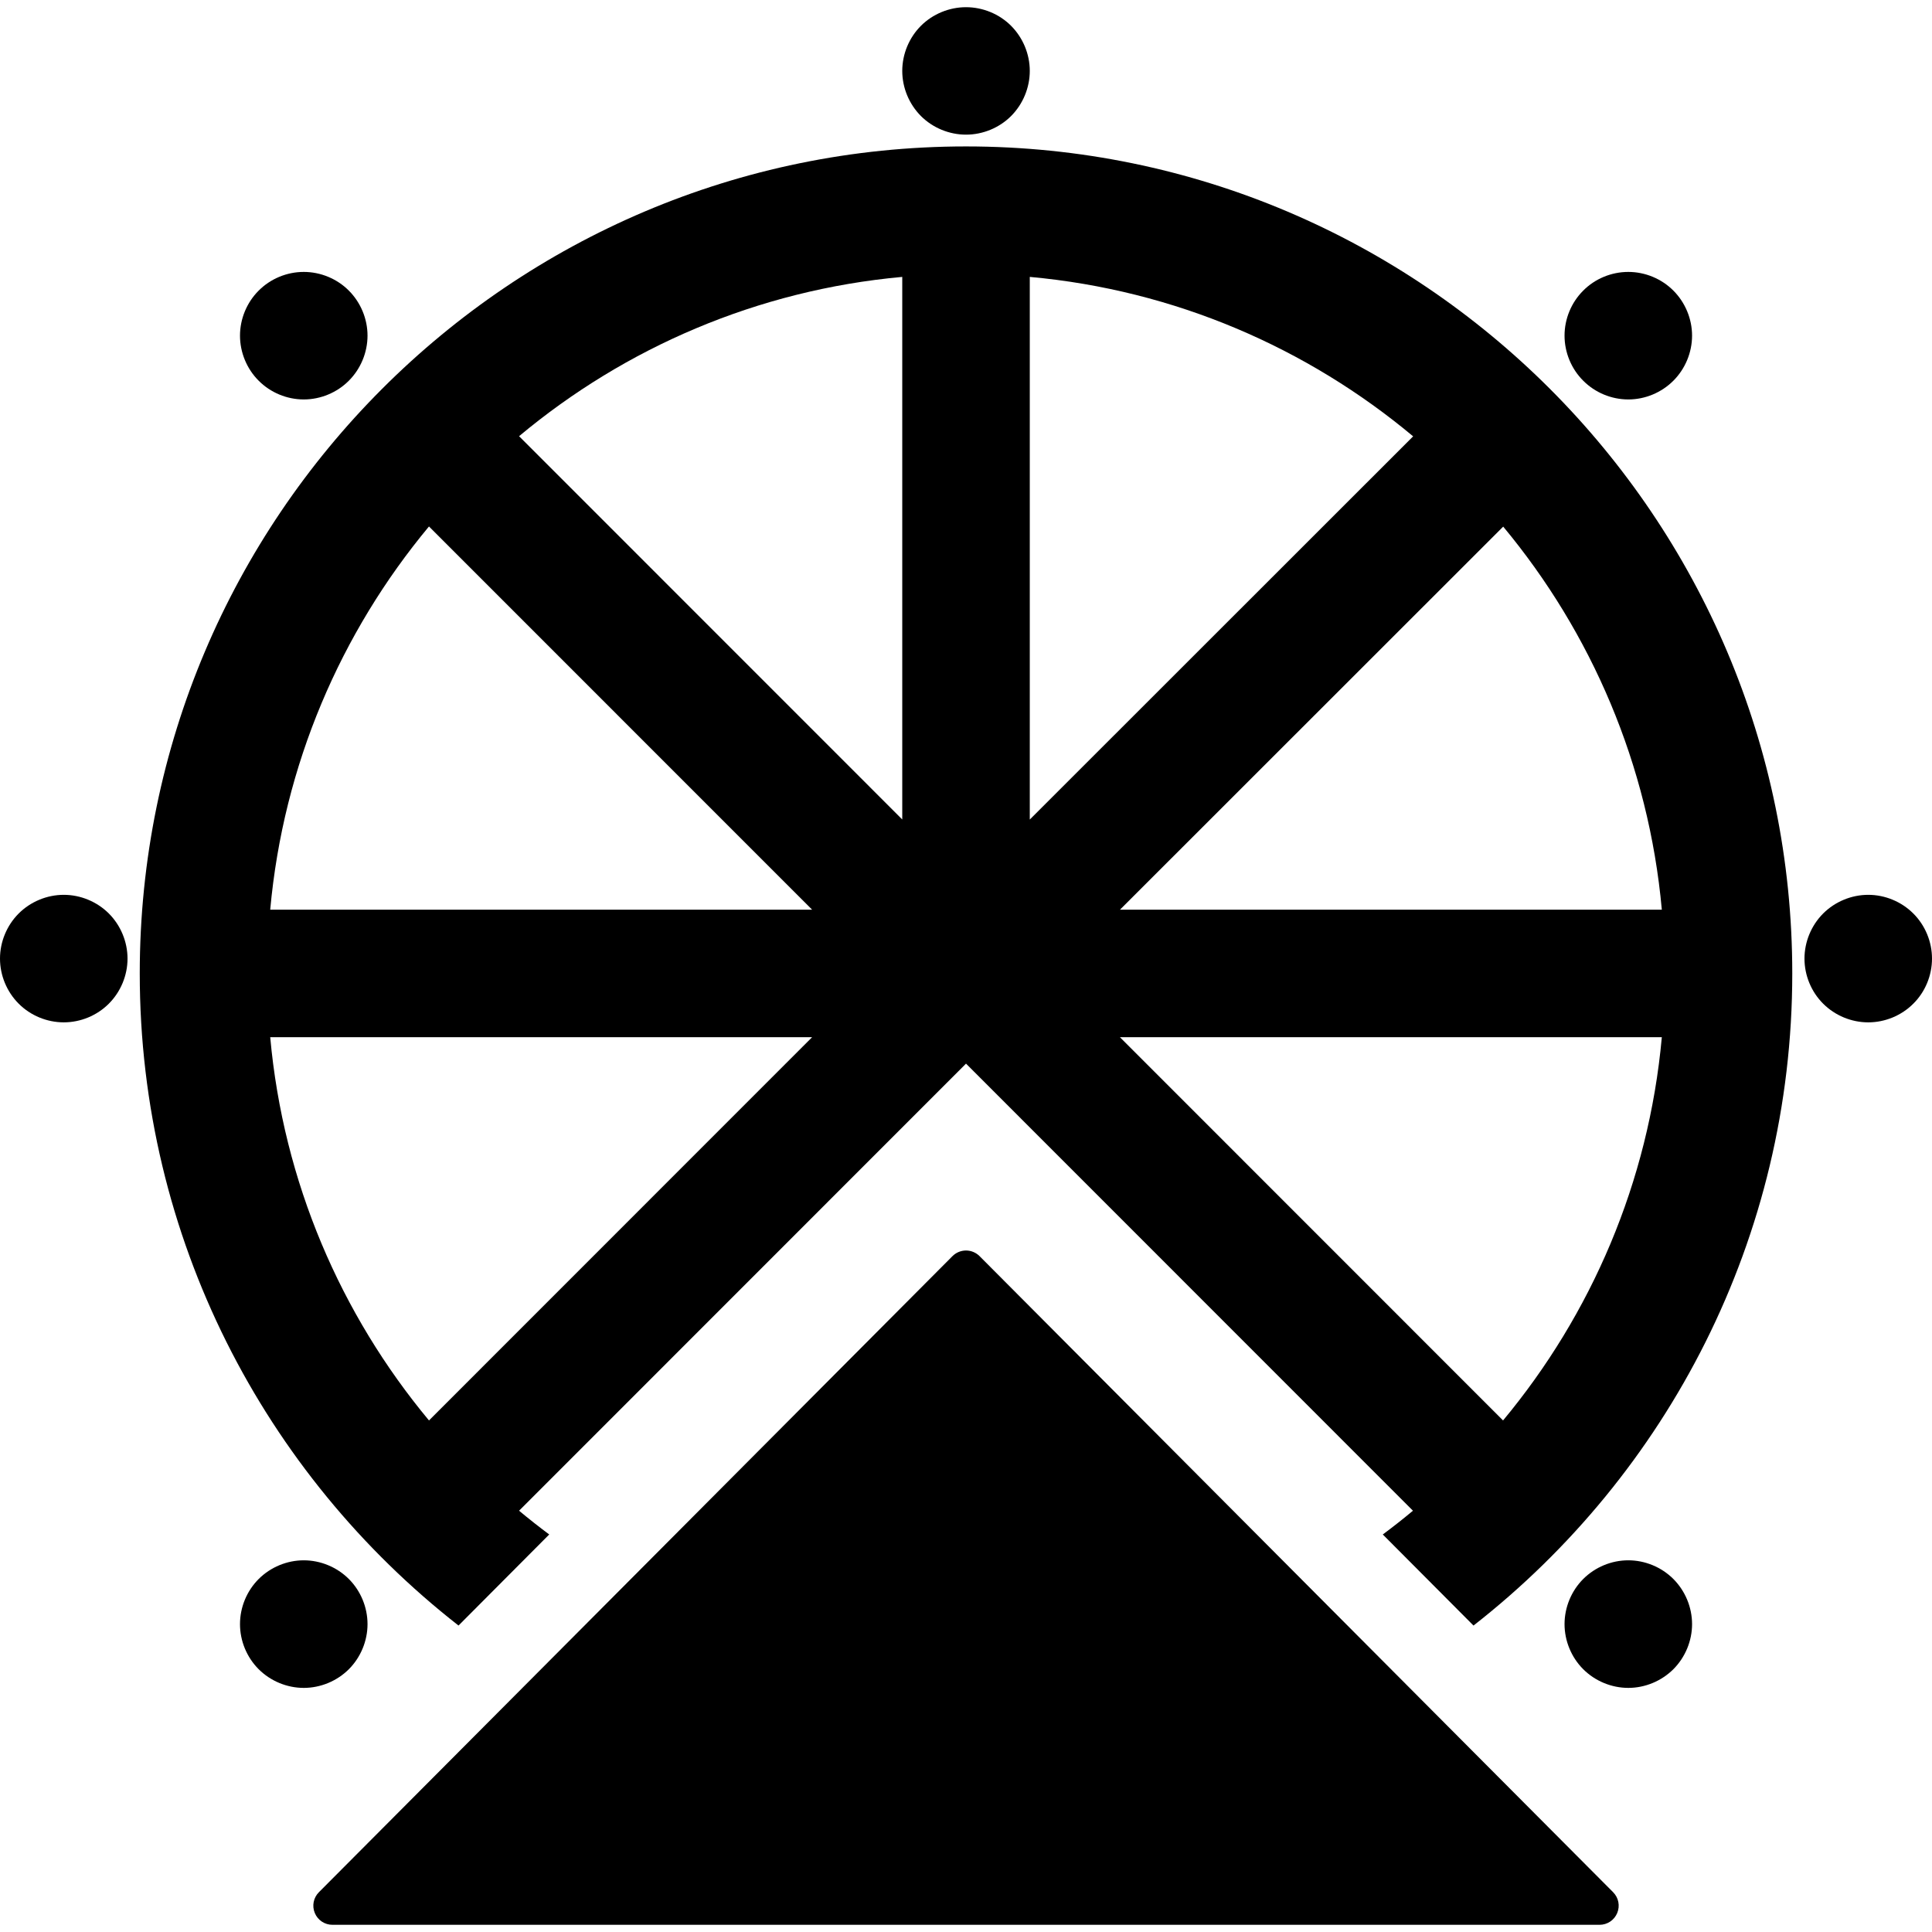
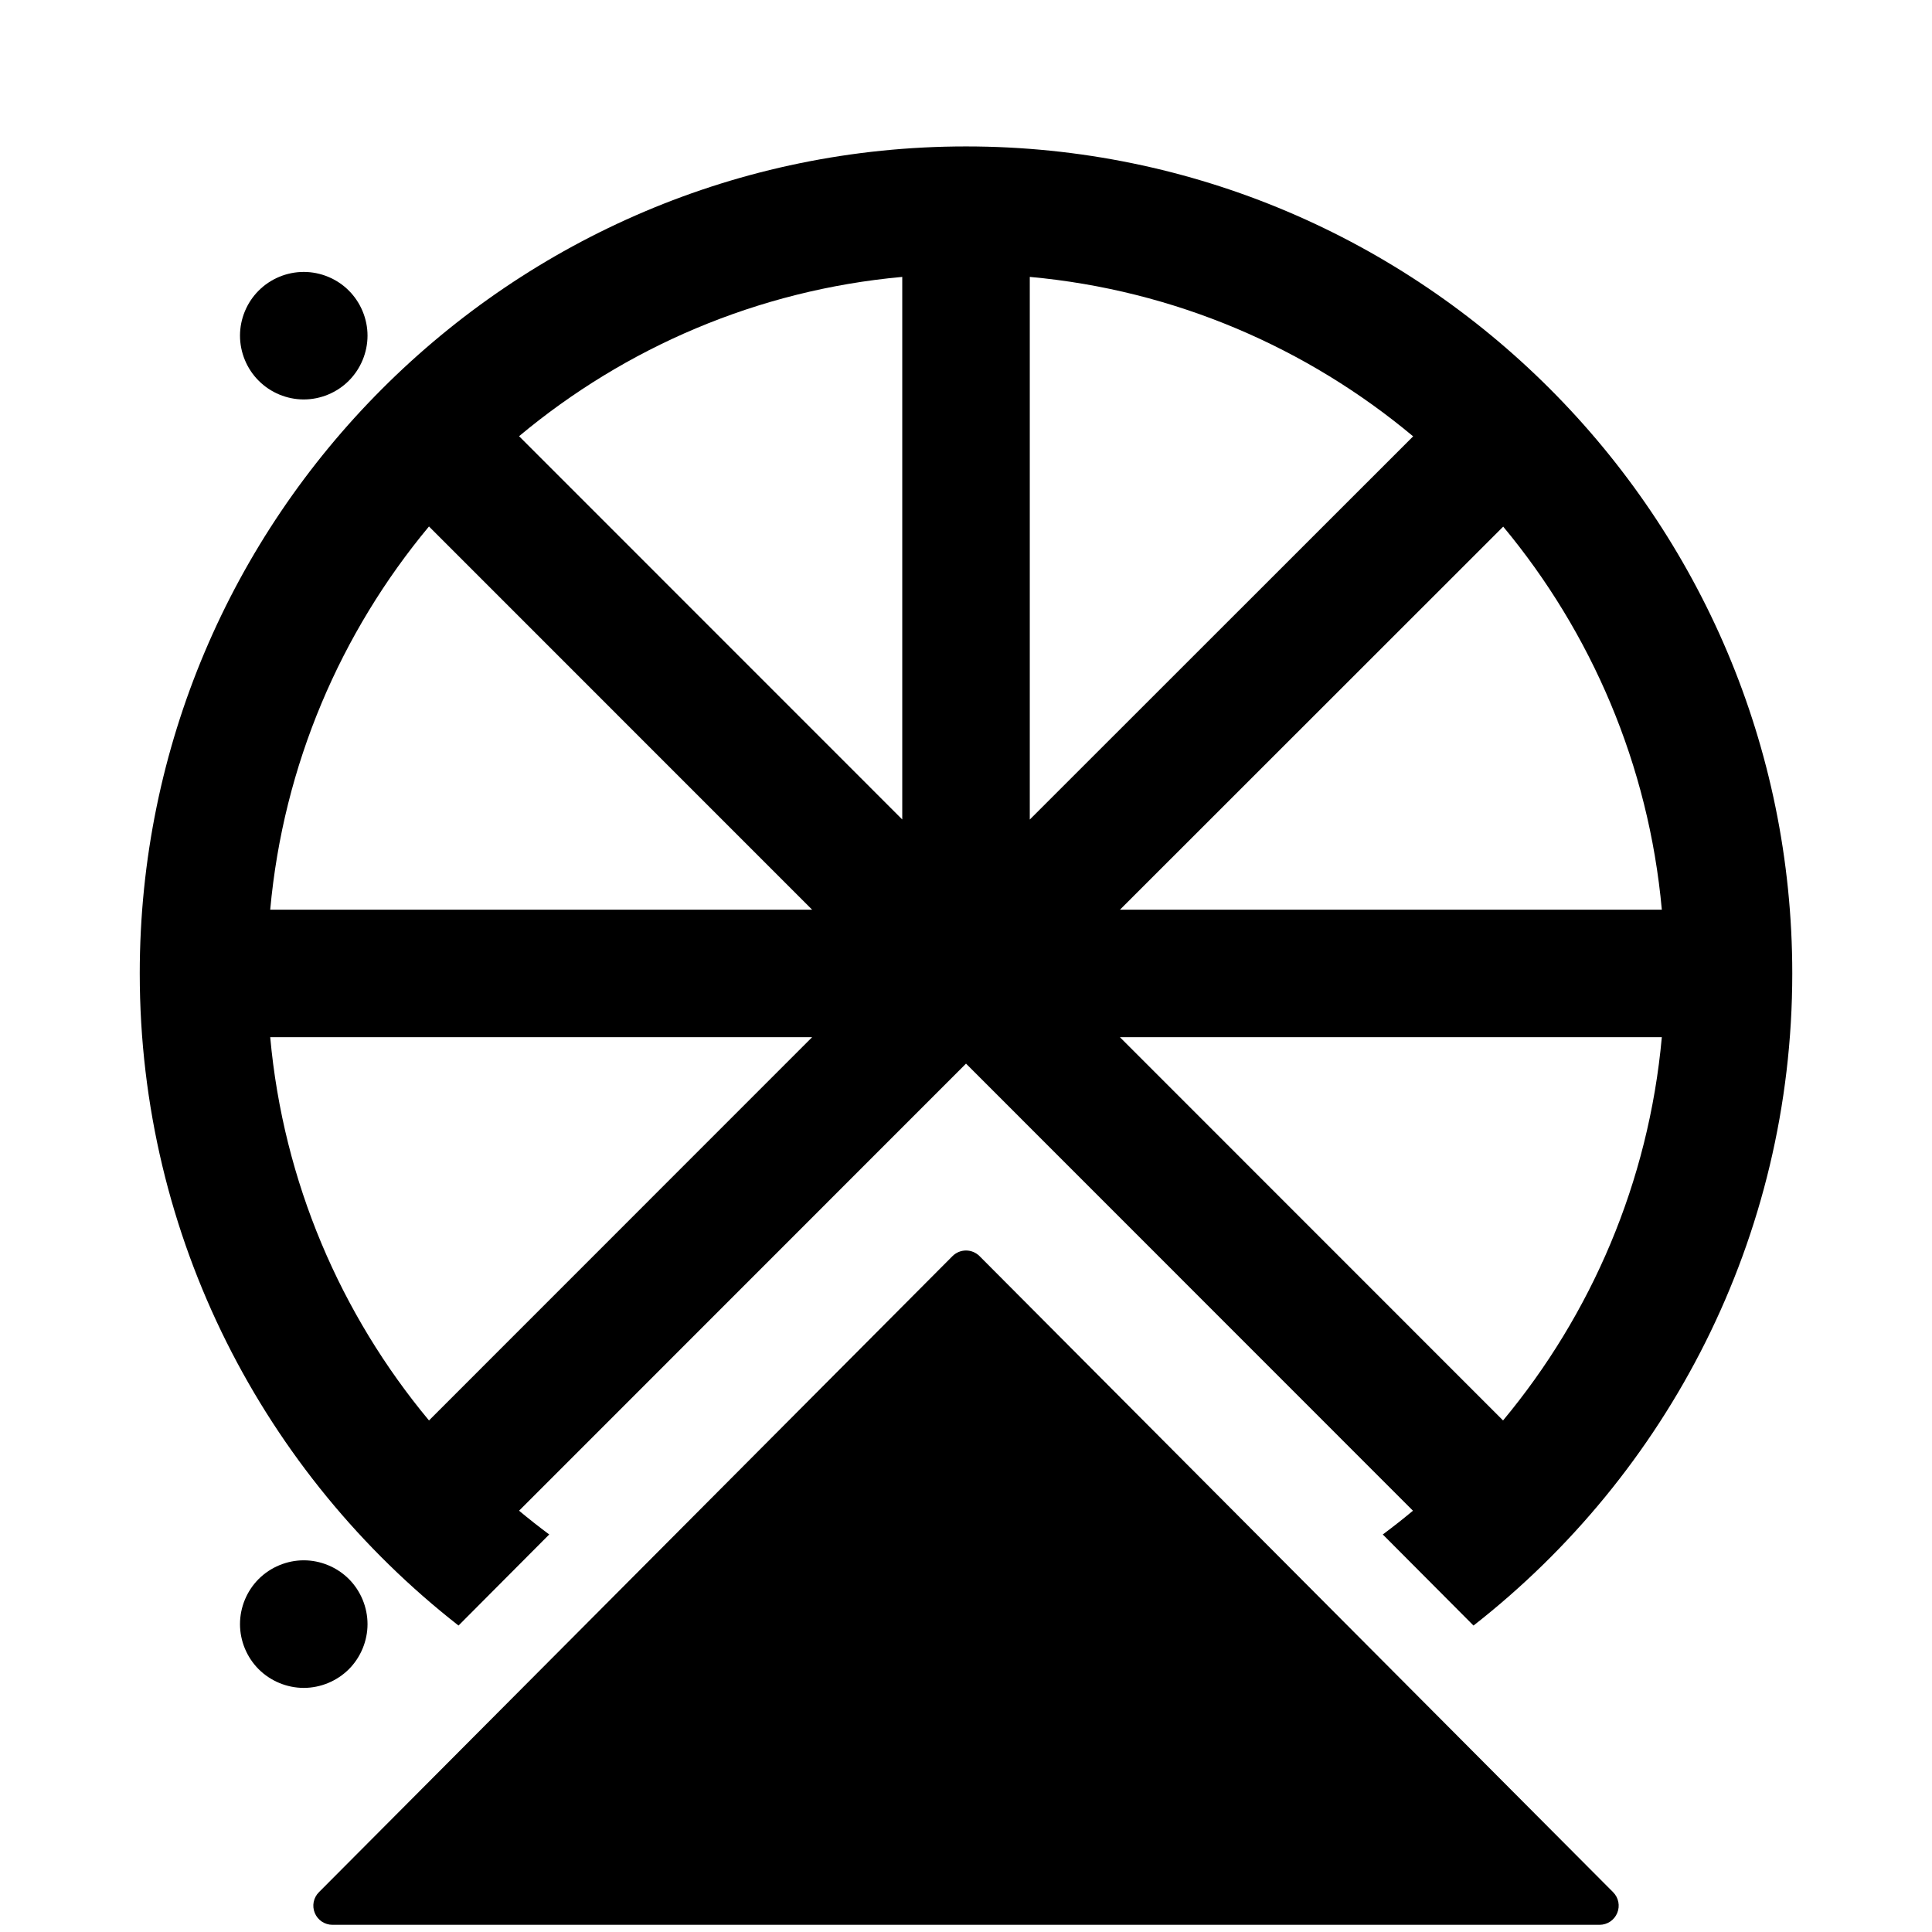
<svg xmlns="http://www.w3.org/2000/svg" fill="#000000" height="800px" width="800px" version="1.1" id="Capa_1" viewBox="0 0 297 297" xml:space="preserve">
  <g>
-     <path d="M294.127,140.43c-1.822-1.822-4.342-2.871-6.929-2.871c-2.578,0-5.107,1.049-6.931,2.871   c-1.823,1.824-2.871,4.354-2.871,6.932c0,2.586,1.048,5.115,2.871,6.93c1.833,1.832,4.352,2.871,6.931,2.871   c2.577,0,5.106-1.039,6.929-2.871c1.834-1.814,2.873-4.344,2.873-6.93C297,144.783,295.961,142.254,294.127,140.43z" />
-     <path d="M9.802,137.559c-2.577,0-5.106,1.049-6.93,2.871C1.048,142.254,0,144.783,0,147.361c0,2.586,1.048,5.105,2.872,6.93   c1.823,1.832,4.352,2.871,6.93,2.871c2.578,0,5.106-1.039,6.93-2.871c1.823-1.824,2.872-4.344,2.872-6.93   c0-2.578-1.049-5.107-2.872-6.932C14.908,138.607,12.38,137.559,9.802,137.559z" />
    <path d="M46.696,61.406c2.578,0,5.106-1.047,6.931-2.881c1.822-1.824,2.871-4.344,2.871-6.93c0-2.578-1.049-5.098-2.871-6.92   c-1.824-1.834-4.353-2.873-6.931-2.873c-2.587,0-5.106,1.039-6.931,2.873c-1.822,1.813-2.871,4.342-2.871,6.92   c0,2.586,1.049,5.115,2.871,6.93C41.59,60.359,44.109,61.406,46.696,61.406z" />
-     <path d="M250.314,61.406c2.577,0,5.096-1.047,6.929-2.881c1.824-1.824,2.873-4.344,2.873-6.93c0-2.578-1.049-5.098-2.873-6.92   c-1.822-1.834-4.352-2.873-6.929-2.873c-2.589,0-5.117,1.039-6.931,2.873c-1.833,1.822-2.871,4.342-2.871,6.92   c0,2.586,1.038,5.105,2.871,6.93C245.206,60.359,247.725,61.406,250.314,61.406z" />
    <path d="M56.498,249.674c0-2.588-1.049-5.117-2.871-6.939c-1.824-1.824-4.353-2.873-6.931-2.873c-2.578,0-5.106,1.049-6.931,2.873   c-1.832,1.832-2.871,4.352-2.871,6.939c0,2.578,1.039,5.098,2.871,6.93c1.824,1.822,4.353,2.871,6.931,2.871   c2.578,0,5.106-1.049,6.931-2.871C55.449,254.781,56.498,252.252,56.498,249.674z" />
-     <path d="M250.314,239.861c-2.589,0-5.107,1.049-6.931,2.873c-1.823,1.822-2.871,4.352-2.871,6.939c0,2.578,1.048,5.107,2.871,6.93   c1.823,1.822,4.352,2.871,6.931,2.871c2.577,0,5.096-1.049,6.929-2.871c1.824-1.832,2.873-4.351,2.873-6.93   c0-2.588-1.049-5.107-2.873-6.939C255.42,240.91,252.891,239.861,250.314,239.861z" />
-     <path d="M148.503,20.699c2.577,0,5.107-1.039,6.929-2.861c1.824-1.834,2.873-4.354,2.873-6.939c0-2.578-1.049-5.098-2.873-6.932   c-1.822-1.822-4.352-2.861-6.929-2.861c-2.578,0-5.107,1.039-6.931,2.861c-1.823,1.824-2.871,4.354-2.871,6.932   c0,2.586,1.048,5.106,2.871,6.939C143.395,19.66,145.925,20.699,148.503,20.699z" />
    <path d="M150.586,193.102c-0.548-0.551-1.307-0.867-2.083-0.867c-0.776,0-1.535,0.316-2.082,0.865l-97.394,97.781   c-0.843,0.844-1.091,2.1-0.633,3.203c0.457,1.1,1.522,1.81,2.716,1.81h194.783c1.192,0,2.259-0.711,2.717-1.813   c0.457-1.102,0.209-2.357-0.633-3.201L150.586,193.102z" />
    <path d="M148.503,22.51c-70.038,0-127.019,57.031-127.019,127.133c0,40.688,19.201,76.959,49.002,100.246l13.944-14   c-1.577-1.176-3.126-2.391-4.635-3.652l68.707-68.729l68.707,68.729c-1.51,1.262-3.059,2.477-4.636,3.654l13.944,14   c29.8-23.287,49.003-59.561,49.003-100.248C275.522,79.541,218.541,22.51,148.503,22.51z M65.945,80.932l58.896,58.908H41.539   C43.561,117.557,52.396,97.217,65.945,80.932z M65.946,218.361c-13.55-16.287-22.387-36.631-24.407-58.916h83.305L65.946,218.361z    M138.701,125.975l-58.906-58.92c16.277-13.594,36.619-22.461,58.906-24.488V125.975z M158.305,42.566   c22.299,2.029,42.65,10.904,58.932,24.512l-58.932,58.908V42.566z M231.06,218.361l-58.898-58.916h83.305   C253.446,181.73,244.609,202.074,231.06,218.361z M172.173,139.84l58.909-58.885c13.537,16.281,22.364,36.613,24.385,58.885   H172.173z" />
  </g>
</svg>